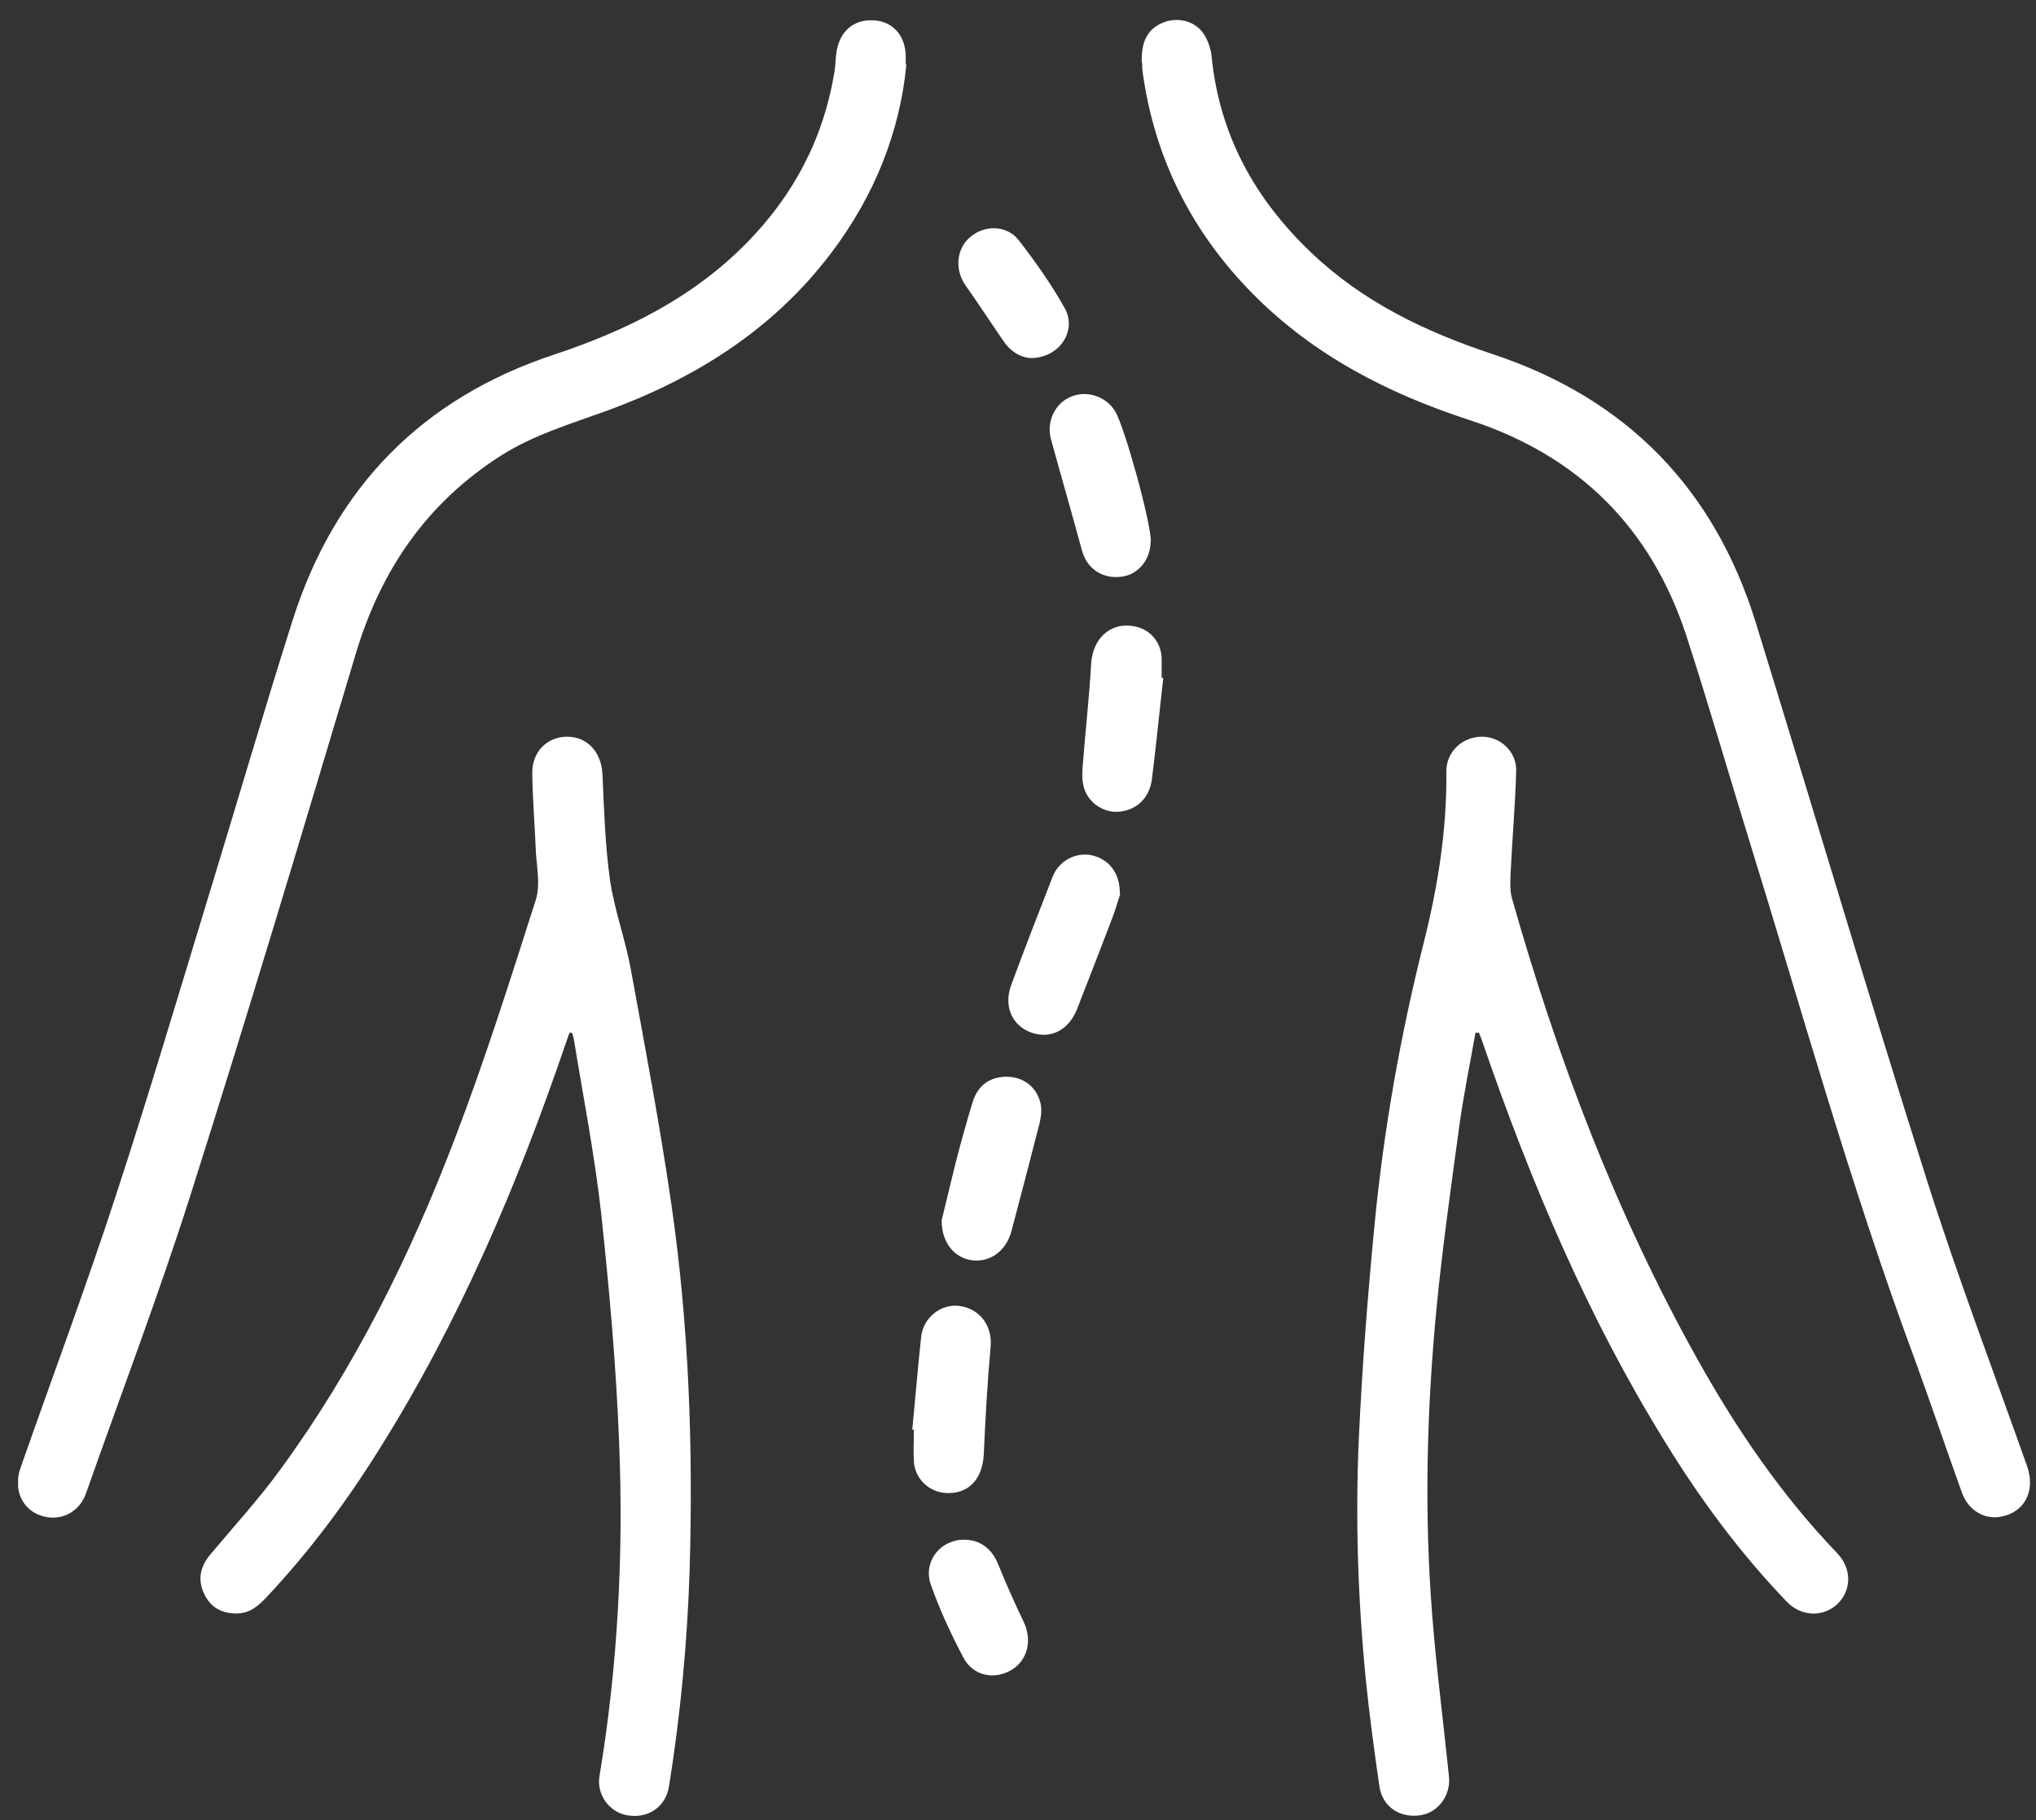
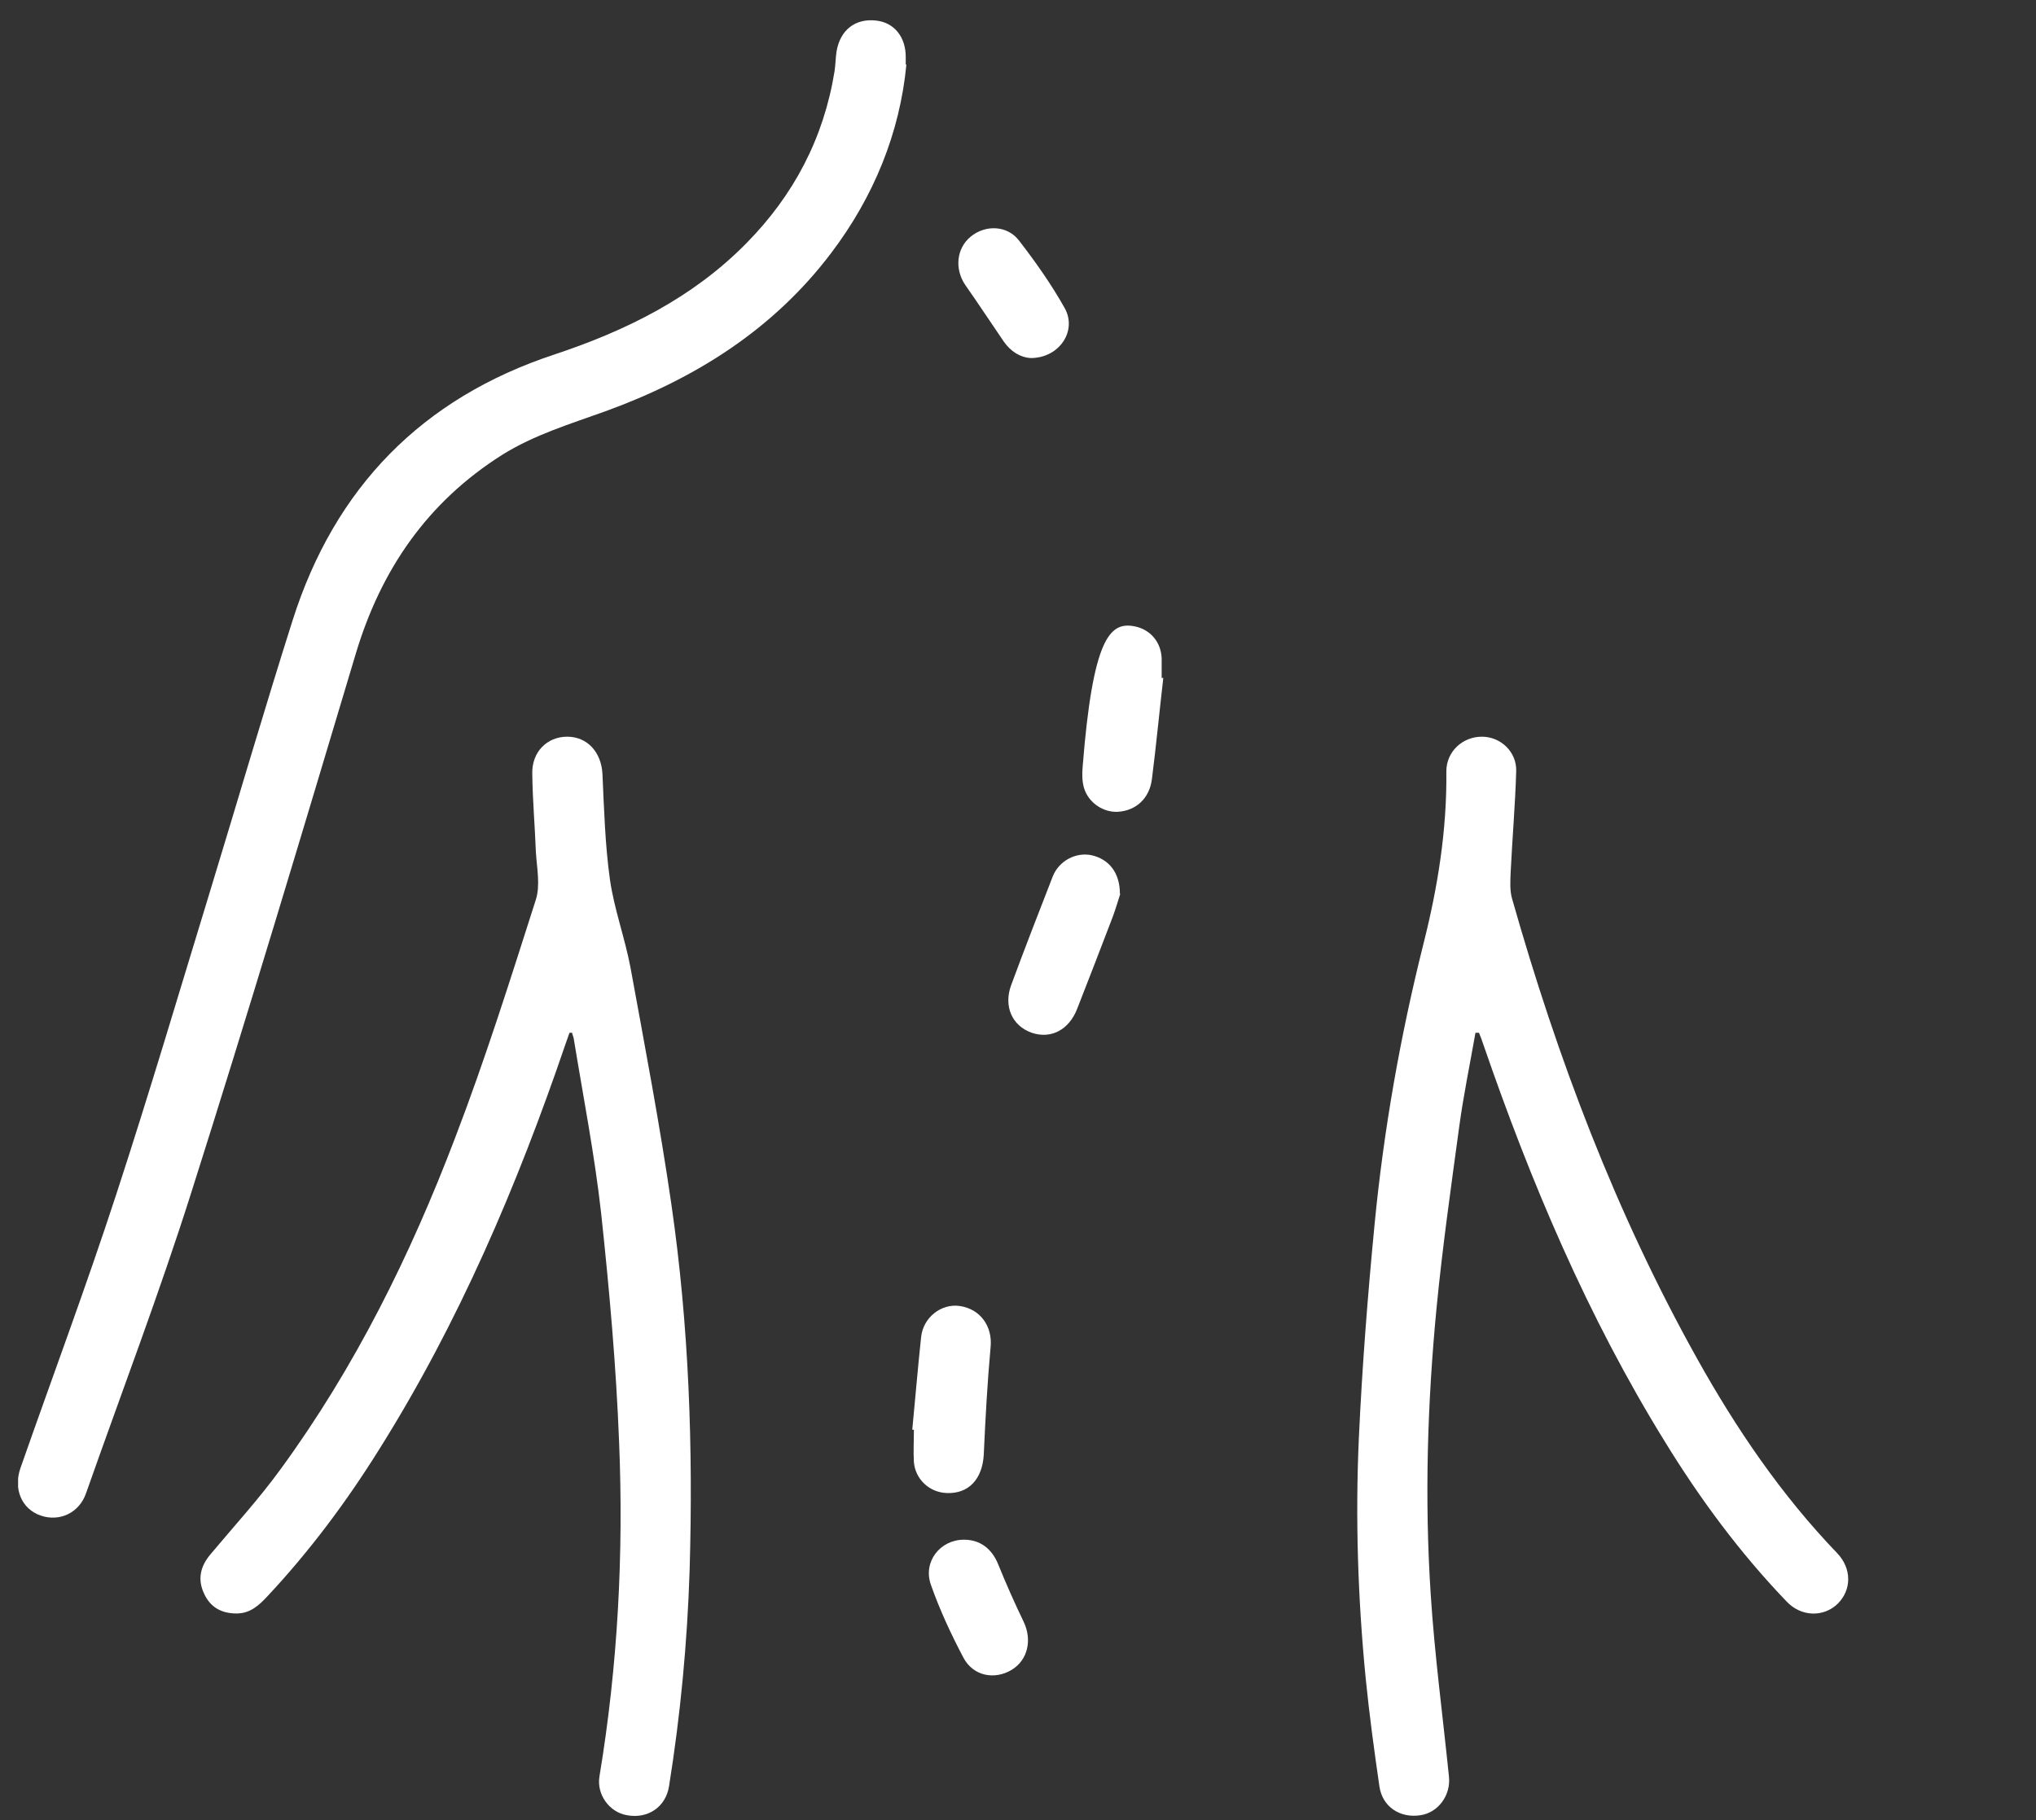
<svg xmlns="http://www.w3.org/2000/svg" width="85" height="76" viewBox="0 0 85 76" fill="none">
  <rect x="0" y="0" width="85" height="76" fill="#333333" stroke="none" />
  <g clip-path="url(#clip0_6_219)">
    <path d="M61.596 43.135C61.364 44.457 61.091 45.765 60.914 47.087C60.574 49.595 60.219 52.089 59.974 54.61C59.592 58.576 59.47 62.569 59.729 66.549C59.892 69.098 60.233 71.633 60.492 74.181C60.574 74.958 60.042 75.68 59.306 75.79C58.447 75.926 57.712 75.435 57.589 74.59C57.371 73.091 57.166 71.578 57.016 70.079C56.689 66.74 56.58 63.401 56.73 60.048C56.867 57.077 57.098 54.106 57.384 51.148C57.766 47.182 58.461 43.257 59.429 39.4C60.028 37.029 60.41 34.644 60.383 32.204C60.383 31.387 61.051 30.759 61.868 30.759C62.645 30.759 63.327 31.387 63.299 32.204C63.258 33.608 63.136 35.012 63.068 36.416C63.054 36.783 63.027 37.165 63.122 37.506C65.017 44.184 67.456 50.644 70.85 56.723C72.485 59.653 74.366 62.419 76.697 64.846C77.31 65.486 77.31 66.372 76.724 66.958C76.138 67.53 75.197 67.517 74.584 66.863C72.635 64.832 70.972 62.583 69.501 60.184C66.284 54.978 63.913 49.377 61.923 43.598C61.868 43.434 61.814 43.285 61.746 43.121C61.691 43.121 61.65 43.121 61.596 43.121V43.135Z" fill="white" />
    <path d="M23.775 43.121C23.721 43.271 23.666 43.434 23.612 43.584C21.595 49.499 19.155 55.224 15.816 60.539C14.453 62.719 12.927 64.764 11.169 66.644C10.814 67.026 10.446 67.367 9.874 67.367C9.247 67.367 8.784 67.108 8.525 66.549C8.238 65.949 8.361 65.404 8.784 64.9C9.765 63.728 10.814 62.583 11.714 61.343C14.821 57.091 17.138 52.402 19.005 47.496C20.259 44.225 21.309 40.886 22.372 37.56C22.562 36.961 22.413 36.238 22.372 35.571C22.331 34.48 22.235 33.404 22.222 32.313C22.195 31.4 22.835 30.759 23.68 30.759C24.525 30.759 25.111 31.414 25.152 32.327C25.22 33.799 25.261 35.271 25.465 36.729C25.643 37.969 26.092 39.169 26.324 40.409C26.924 43.693 27.551 46.978 28.028 50.276C28.764 55.346 28.941 60.443 28.791 65.554C28.695 68.58 28.409 71.592 27.932 74.576C27.796 75.449 27.046 75.953 26.174 75.79C25.438 75.667 24.893 74.917 25.029 74.154C25.793 69.547 26.038 64.886 25.847 60.225C25.724 57.036 25.438 53.833 25.097 50.658C24.825 48.218 24.348 45.792 23.953 43.366C23.939 43.285 23.898 43.203 23.884 43.121C23.857 43.121 23.816 43.121 23.789 43.121H23.775Z" fill="white" />
-     <path d="M47.667 2.616C47.64 1.703 47.926 1.198 48.566 0.939C49.139 0.708 49.848 0.858 50.216 1.362C50.42 1.648 50.556 2.03 50.584 2.37C50.911 5.628 52.383 8.299 54.727 10.534C56.894 12.606 59.511 13.86 62.318 14.786C67.906 16.64 71.572 20.401 73.303 26.003C75.688 33.73 77.978 41.485 80.417 49.186C81.698 53.233 83.211 57.213 84.629 61.22C84.997 62.27 84.506 63.169 83.497 63.333C82.816 63.442 82.162 63.046 81.903 62.31C81.221 60.416 80.581 58.508 79.886 56.614C77.242 49.472 75.211 42.139 72.962 34.875C72.104 32.095 71.299 29.301 70.4 26.534C68.915 22.01 65.875 19.011 61.35 17.539C57.957 16.435 54.849 14.841 52.314 12.279C49.766 9.703 48.212 6.636 47.708 3.038C47.681 2.861 47.681 2.684 47.681 2.602L47.667 2.616Z" fill="white" />
    <path d="M37.84 2.698C37.568 5.532 36.491 8.204 34.692 10.575C32.266 13.778 28.995 15.822 25.275 17.172C23.803 17.703 22.303 18.153 20.954 18.998C17.833 20.974 15.898 23.795 14.848 27.311C12.6 34.821 10.351 42.344 7.979 49.813C6.644 54.024 5.063 58.167 3.591 62.351C3.305 63.169 2.487 63.551 1.697 63.278C0.906 63.006 0.552 62.174 0.852 61.302C2.187 57.486 3.605 53.697 4.858 49.854C6.249 45.602 7.516 41.308 8.825 37.029C9.956 33.322 11.046 29.587 12.218 25.894C13.976 20.361 17.615 16.626 23.148 14.8C26.147 13.805 28.927 12.429 31.162 10.153C33.139 8.149 34.392 5.764 34.842 2.97C34.883 2.698 34.883 2.425 34.924 2.152C35.074 1.253 35.701 0.762 36.573 0.858C37.336 0.939 37.827 1.553 37.813 2.411C37.813 2.466 37.813 2.507 37.813 2.698H37.84Z" fill="white" />
-     <path d="M39.312 50.957C39.476 50.29 39.68 49.417 39.898 48.545C40.117 47.7 40.348 46.855 40.607 46.01C40.839 45.274 41.384 44.92 42.134 44.961C42.801 45.002 43.333 45.451 43.456 46.146C43.496 46.392 43.456 46.651 43.401 46.896C43.02 48.395 42.624 49.894 42.229 51.394C42.011 52.225 41.343 52.716 40.58 52.62C39.858 52.525 39.312 51.898 39.312 50.957Z" fill="white" />
    <path d="M46.767 37.329C46.699 37.533 46.59 37.915 46.454 38.283C45.963 39.564 45.473 40.845 44.968 42.126C44.628 42.998 43.878 43.394 43.074 43.121C42.256 42.835 41.888 42.017 42.215 41.131C42.774 39.618 43.36 38.106 43.946 36.606C44.205 35.939 44.914 35.571 45.568 35.707C46.29 35.87 46.754 36.429 46.754 37.315L46.767 37.329Z" fill="white" />
-     <path d="M48.035 22.609C48.035 23.372 47.517 23.999 46.808 24.081C46.018 24.177 45.377 23.741 45.173 22.991C44.75 21.437 44.301 19.884 43.878 18.343C43.674 17.608 44.042 16.831 44.723 16.558C45.391 16.285 46.195 16.558 46.563 17.185C46.972 17.894 48.049 21.805 48.049 22.623L48.035 22.609Z" fill="white" />
    <path d="M38.086 59.694C38.209 58.412 38.318 57.118 38.454 55.837C38.536 55.005 39.299 54.419 40.062 54.528C40.934 54.651 41.438 55.387 41.357 56.232C41.221 57.731 41.139 59.23 41.071 60.729C41.016 61.752 40.444 62.379 39.517 62.338C38.794 62.31 38.209 61.752 38.154 61.043C38.127 60.593 38.154 60.143 38.154 59.694C38.127 59.694 38.113 59.694 38.086 59.694Z" fill="white" />
-     <path d="M48.566 28.306C48.403 29.724 48.267 31.141 48.089 32.545C47.98 33.349 47.422 33.84 46.686 33.894C46.072 33.935 45.445 33.526 45.255 32.899C45.173 32.613 45.173 32.3 45.2 32C45.309 30.569 45.473 29.138 45.554 27.707C45.623 26.671 46.331 25.989 47.299 26.139C47.994 26.248 48.471 26.78 48.498 27.489C48.498 27.761 48.498 28.034 48.498 28.306C48.526 28.306 48.539 28.306 48.566 28.306Z" fill="white" />
+     <path d="M48.566 28.306C48.403 29.724 48.267 31.141 48.089 32.545C47.98 33.349 47.422 33.84 46.686 33.894C46.072 33.935 45.445 33.526 45.255 32.899C45.173 32.613 45.173 32.3 45.2 32C45.623 26.671 46.331 25.989 47.299 26.139C47.994 26.248 48.471 26.78 48.498 27.489C48.498 27.761 48.498 28.034 48.498 28.306C48.526 28.306 48.539 28.306 48.566 28.306Z" fill="white" />
    <path d="M43.02 14.95C42.611 14.922 42.202 14.691 41.902 14.255C41.37 13.478 40.852 12.687 40.307 11.911C39.844 11.243 39.926 10.37 40.525 9.88C41.139 9.376 42.052 9.403 42.542 10.043C43.237 10.943 43.892 11.87 44.45 12.865C44.982 13.819 44.219 14.963 43.006 14.95H43.02Z" fill="white" />
    <path d="M40.253 64.287C40.921 64.287 41.411 64.668 41.67 65.309C41.997 66.113 42.352 66.917 42.733 67.707C43.101 68.471 42.91 69.316 42.229 69.725C41.52 70.147 40.634 69.984 40.226 69.22C39.708 68.239 39.231 67.217 38.863 66.167C38.522 65.2 39.258 64.287 40.239 64.287H40.253Z" fill="white" />
  </g>
  <defs>
    <clipPath id="clip0_6_219">
      <rect width="83.981" height="75" fill="white" transform="translate(0.756 0.83)" />
    </clipPath>
  </defs>
</svg>